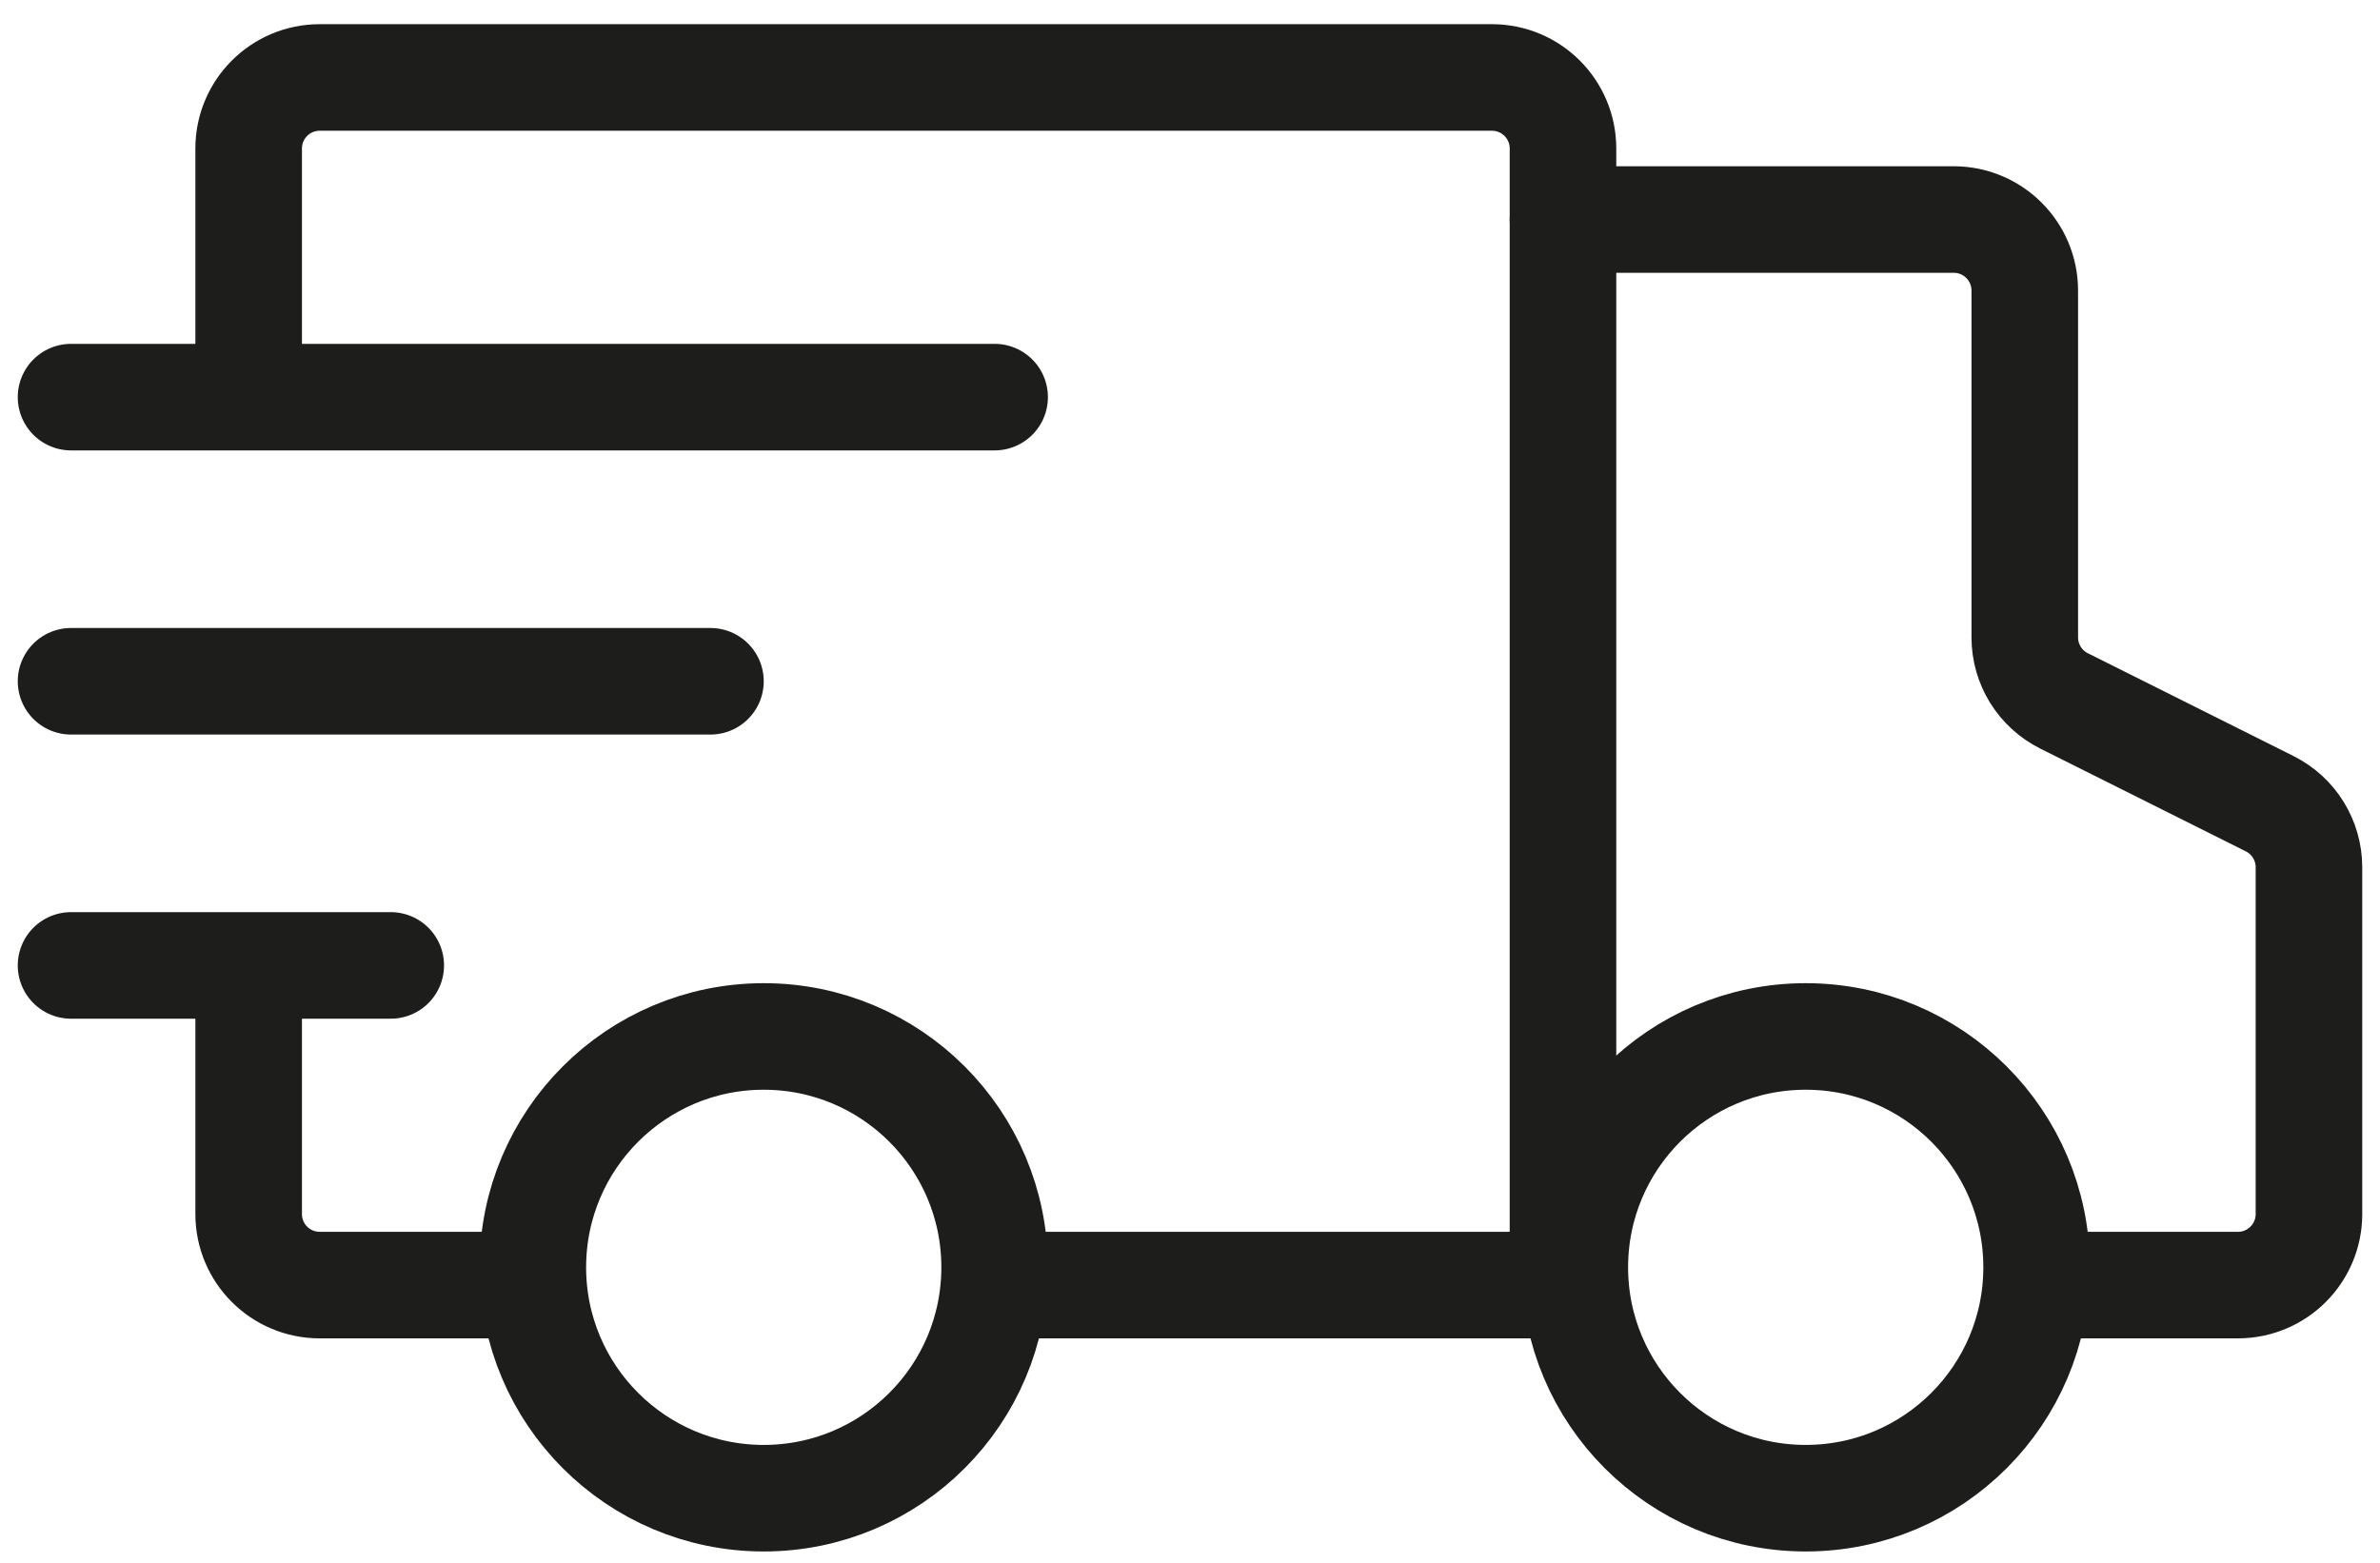
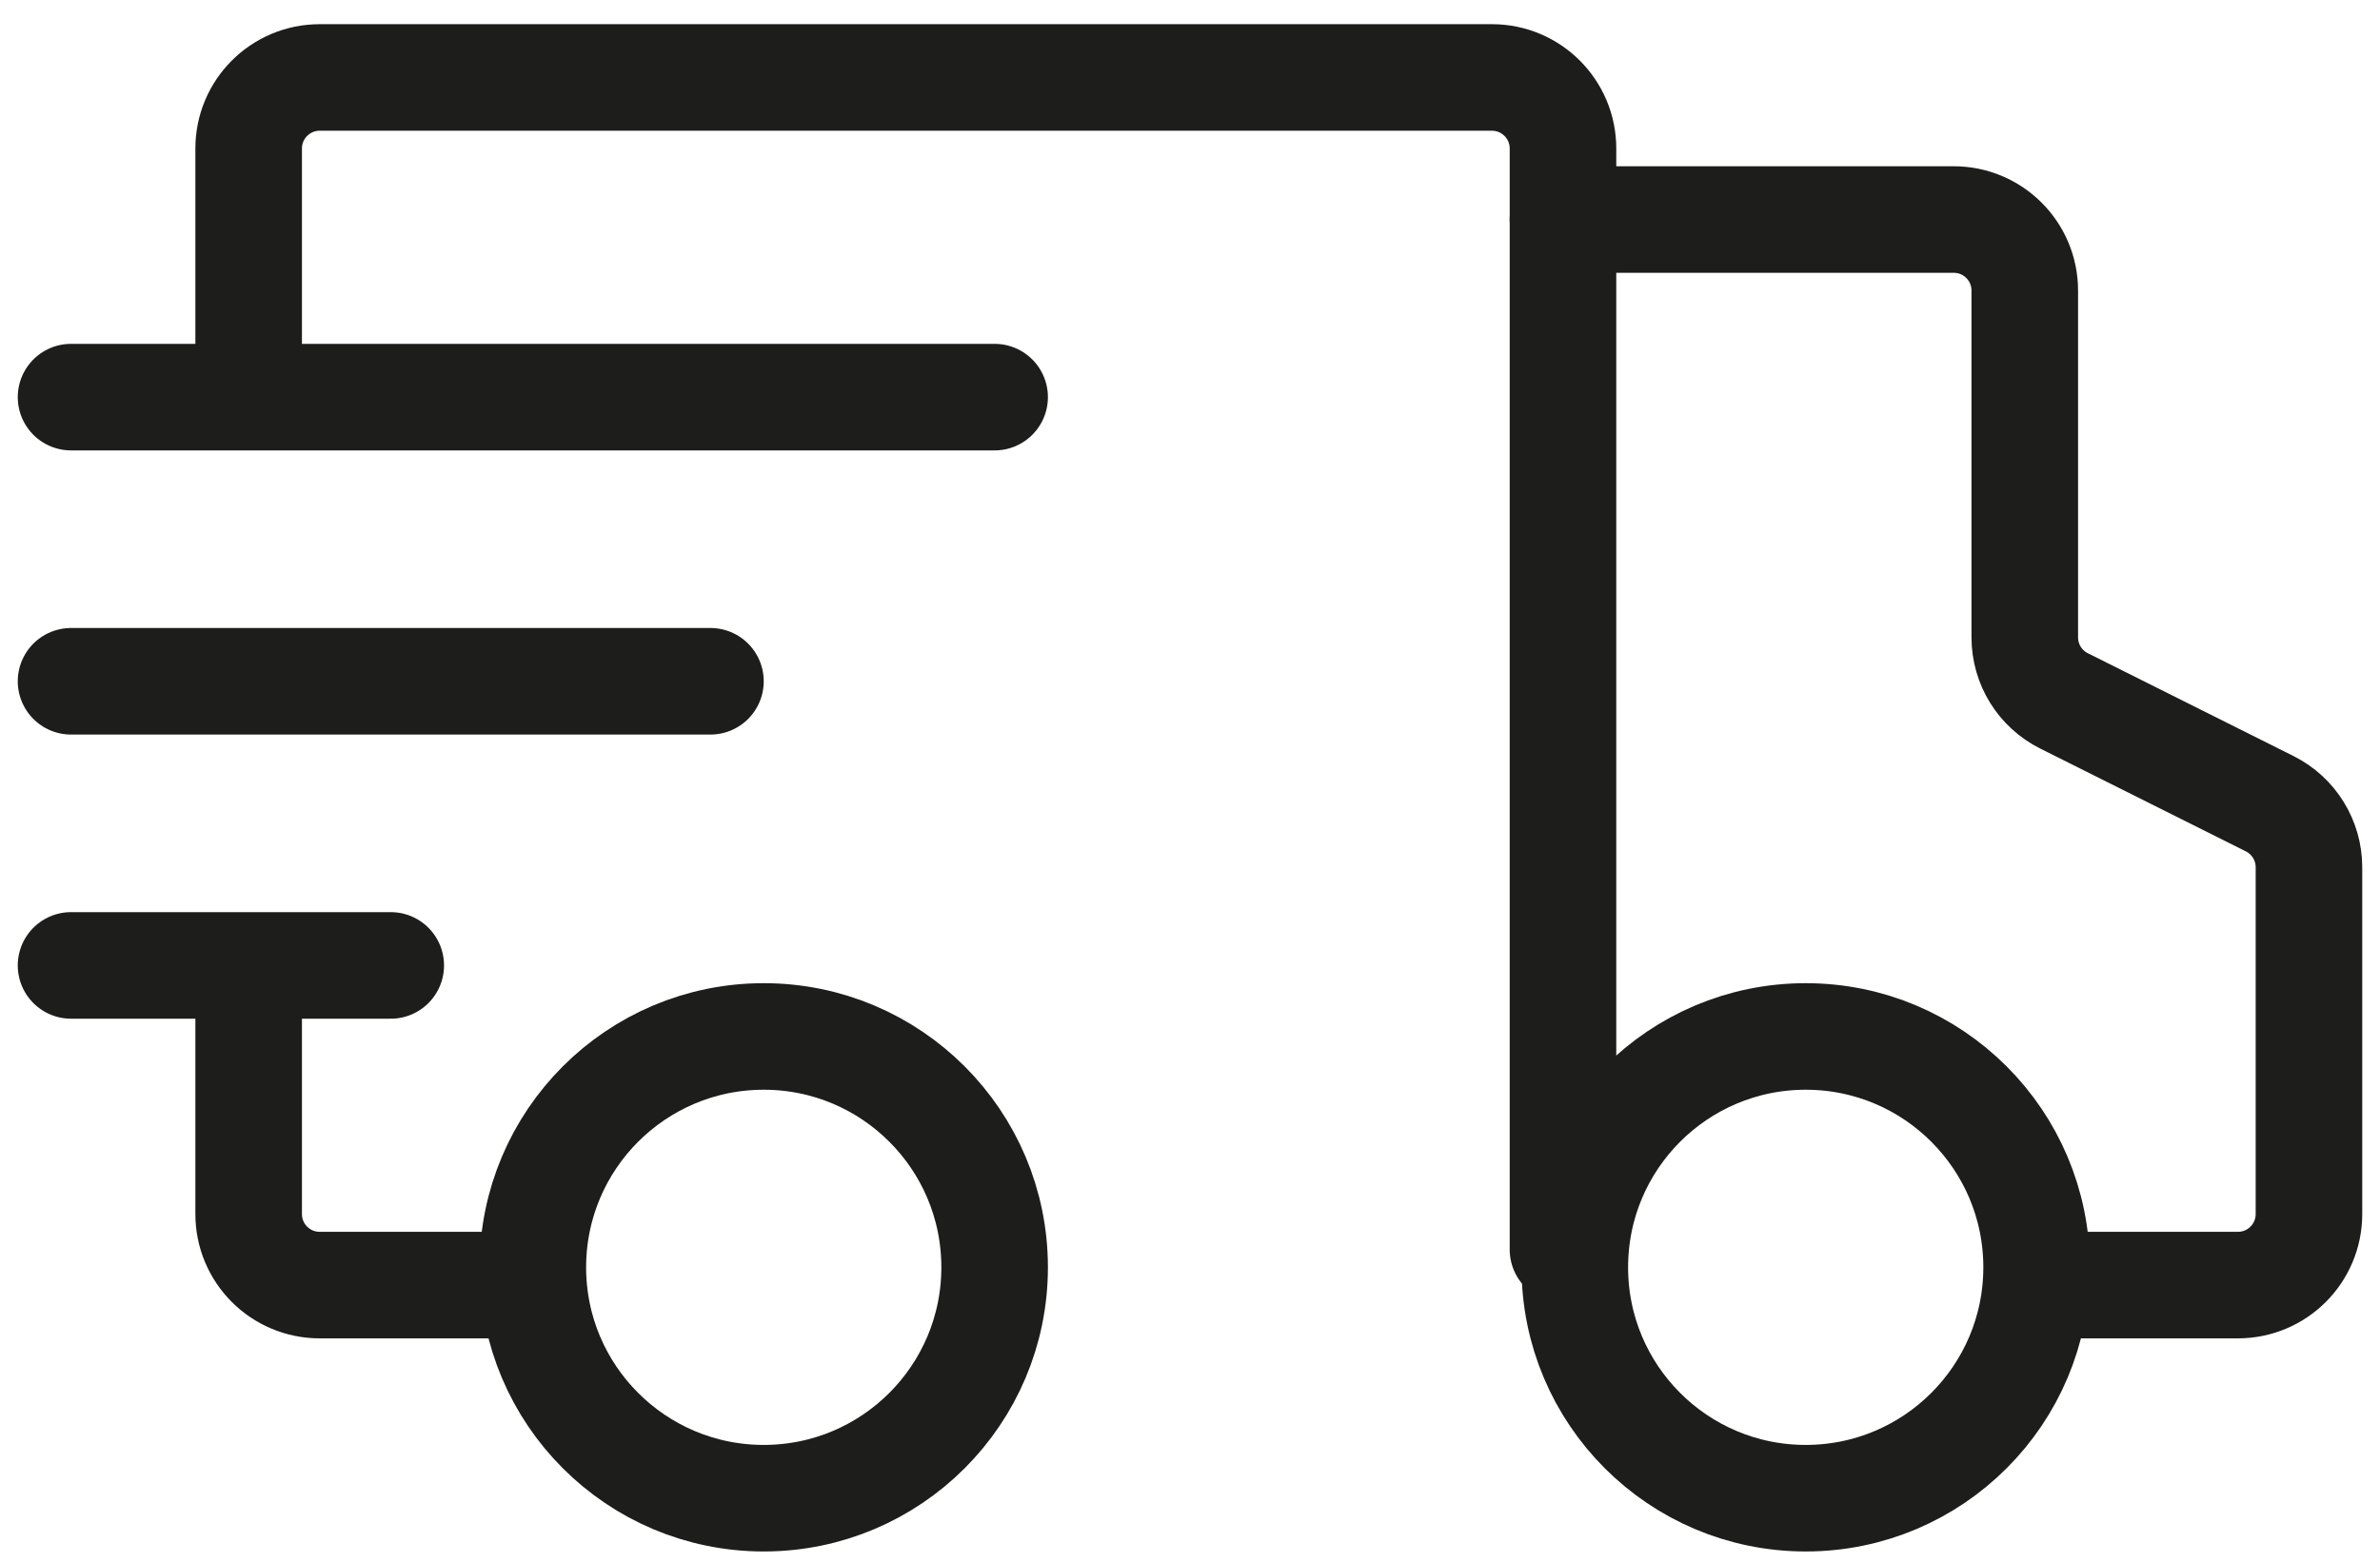
<svg xmlns="http://www.w3.org/2000/svg" width="67" height="44" viewBox="0 0 67 44" fill="none">
  <path d="M7 10.181V4.181C7 3.077 7.895 2.181 9 2.181H42C43.105 2.181 44 3.077 44 4.181V35.181" stroke="#1D1D1B" stroke-width="3" stroke-linecap="round" stroke-linejoin="round" />
  <path d="M15 36.181H9C7.895 36.181 7 35.286 7 34.181L7 28.181" stroke="#1D1D1B" stroke-width="3" stroke-linecap="round" stroke-linejoin="round" />
  <path d="M44 6.181H55C56.105 6.181 57 7.077 57 8.181V17.945C57 18.703 57.428 19.395 58.106 19.734L63.894 22.628C64.572 22.967 65 23.66 65 24.417V34.181C65 35.286 64.105 36.181 63 36.181L58 36.181" stroke="#1D1D1B" stroke-width="3" stroke-linecap="round" stroke-linejoin="round" />
  <path d="M21.5 42.181C25.09 42.181 28 39.271 28 35.681C28 32.091 25.09 29.181 21.5 29.181C17.91 29.181 15 32.091 15 35.681C15 39.271 17.91 42.181 21.5 42.181Z" stroke="#1D1D1B" stroke-width="3" stroke-linecap="round" stroke-linejoin="round" />
  <path d="M50.833 42.181C54.423 42.181 57.333 39.271 57.333 35.681C57.333 32.091 54.423 29.181 50.833 29.181C47.243 29.181 44.333 32.091 44.333 35.681C44.333 39.271 47.243 42.181 50.833 42.181Z" stroke="#1D1D1B" stroke-width="3" stroke-linecap="round" stroke-linejoin="round" />
-   <path d="M28 36.181H44" stroke="#1D1D1B" stroke-width="3" stroke-linecap="round" stroke-linejoin="round" />
  <path d="M2 11.181H28" stroke="#1D1D1B" stroke-width="3" stroke-linecap="round" stroke-linejoin="round" />
  <path d="M2 19.181H20" stroke="#1D1D1B" stroke-width="3" stroke-linecap="round" stroke-linejoin="round" />
  <path d="M2 27.181H11" stroke="#1D1D1B" stroke-width="3" stroke-linecap="round" stroke-linejoin="round" />
</svg>